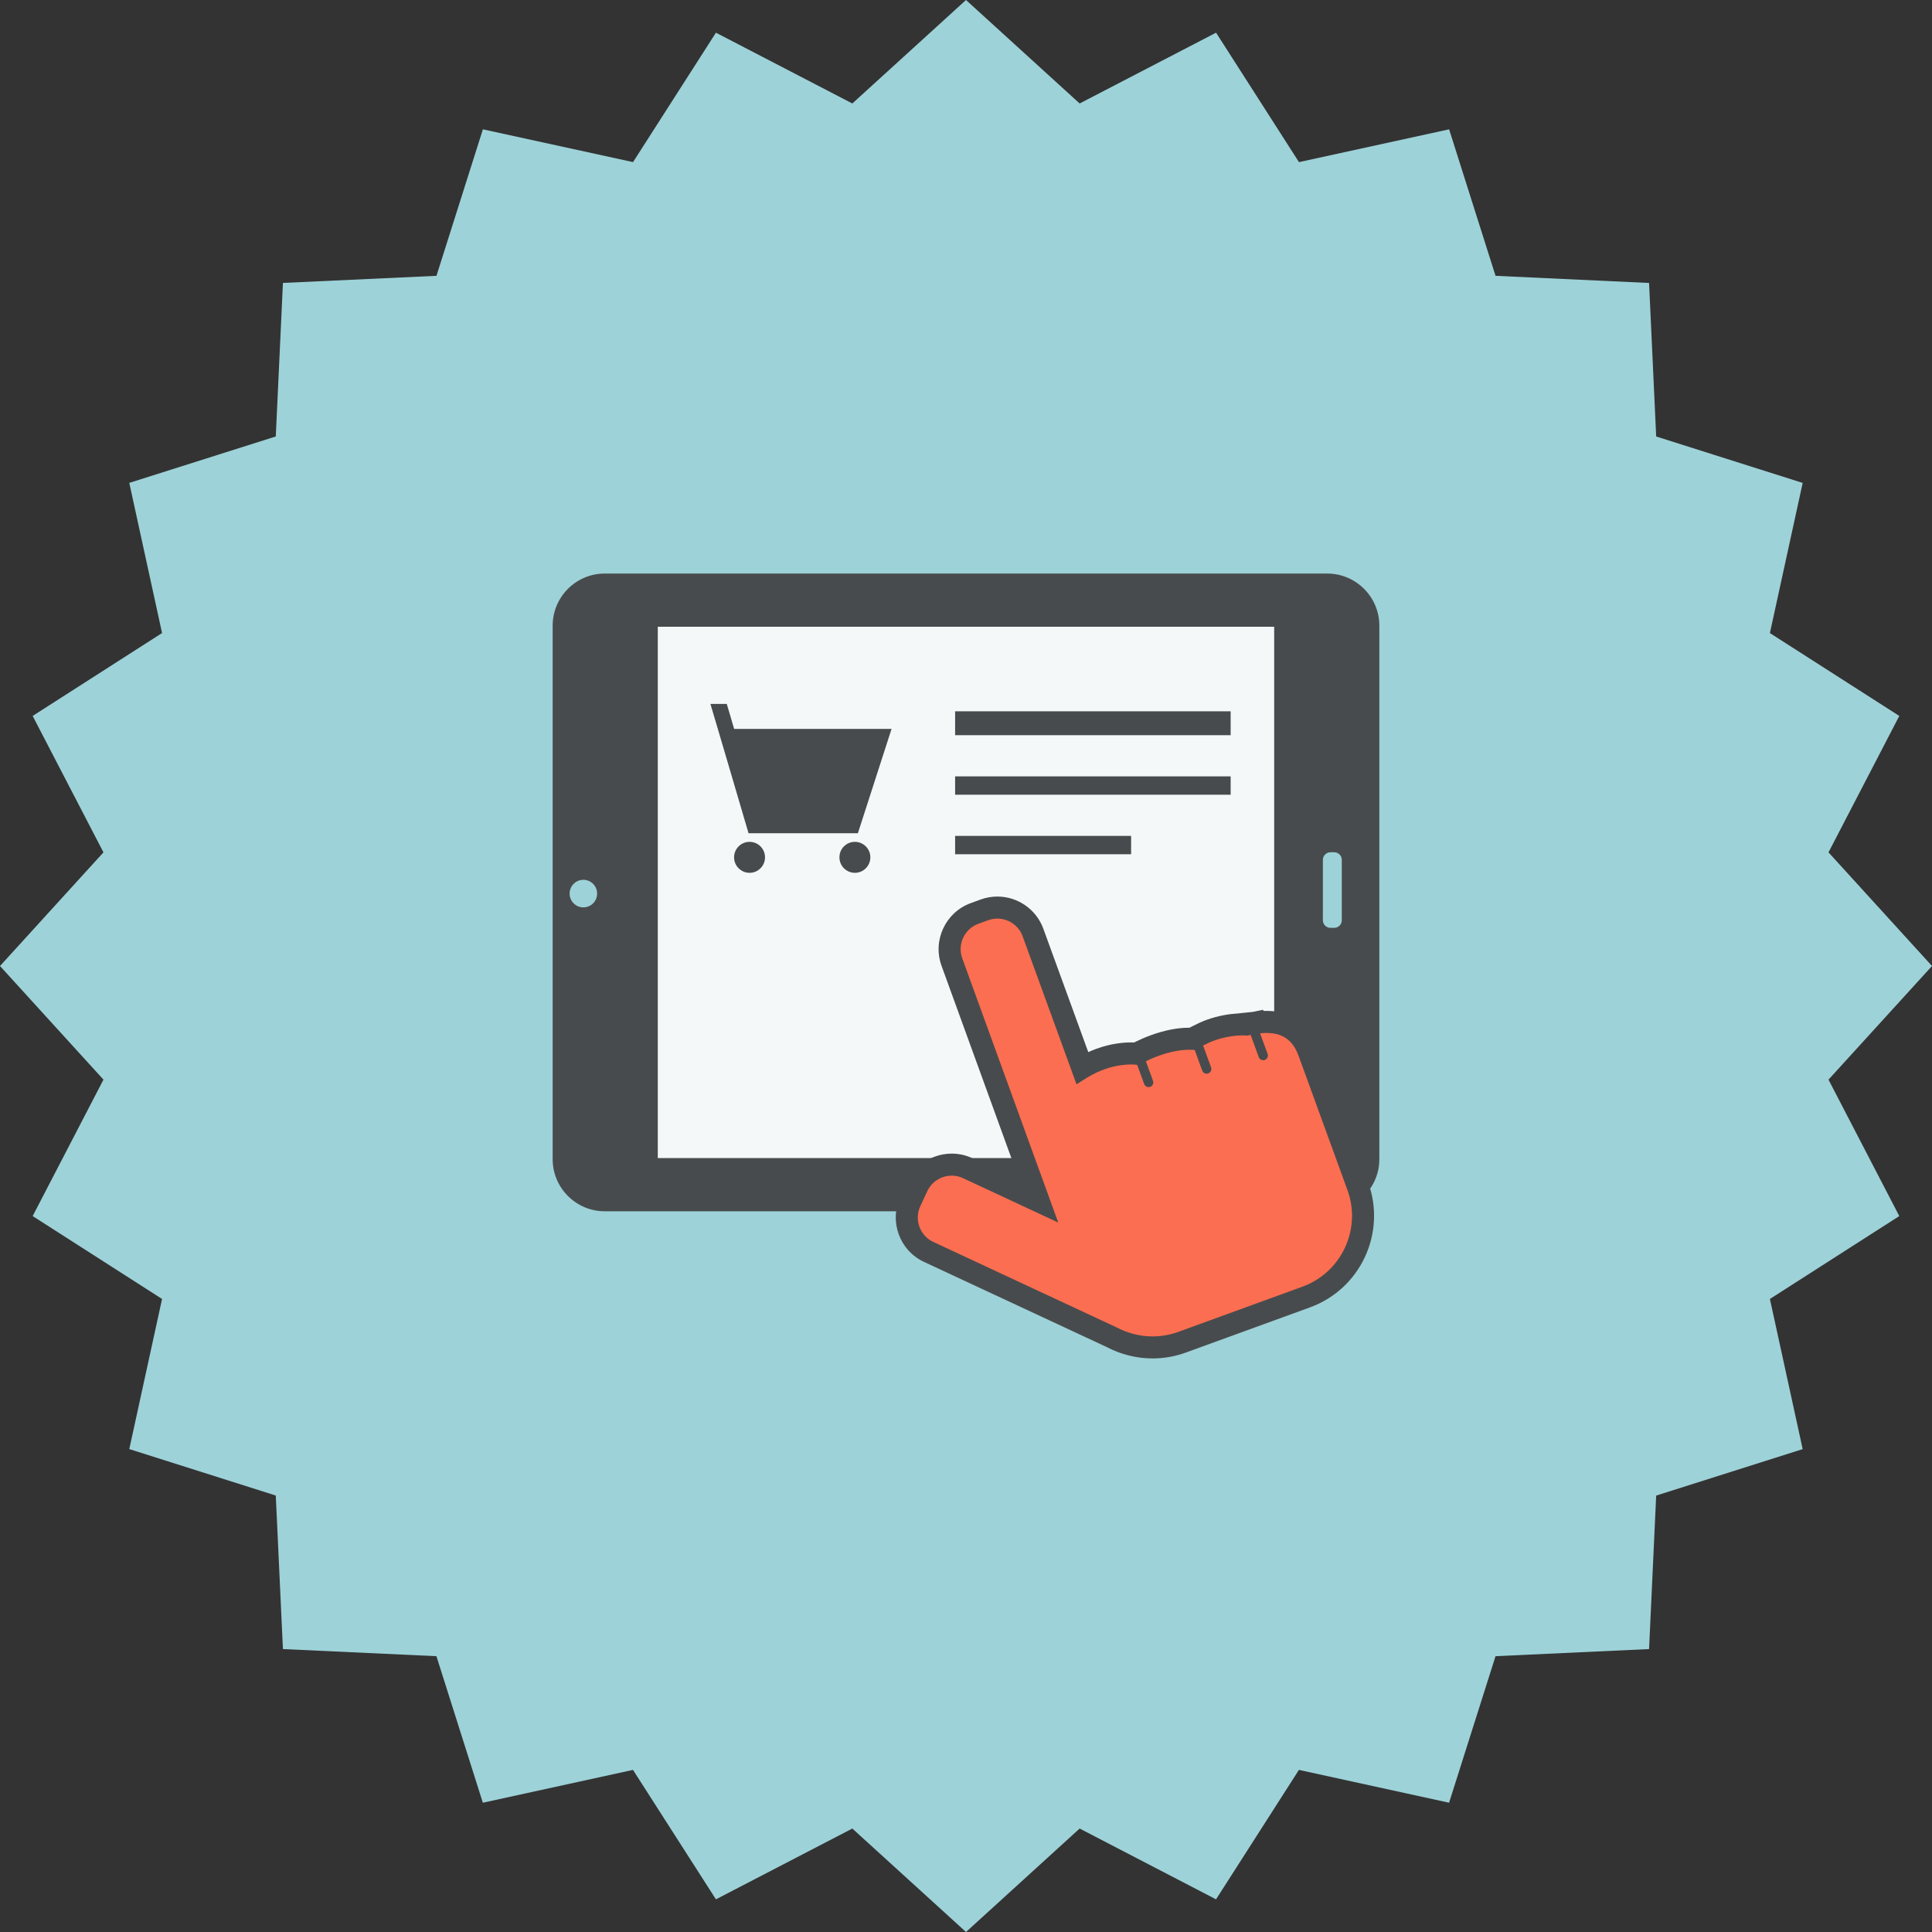
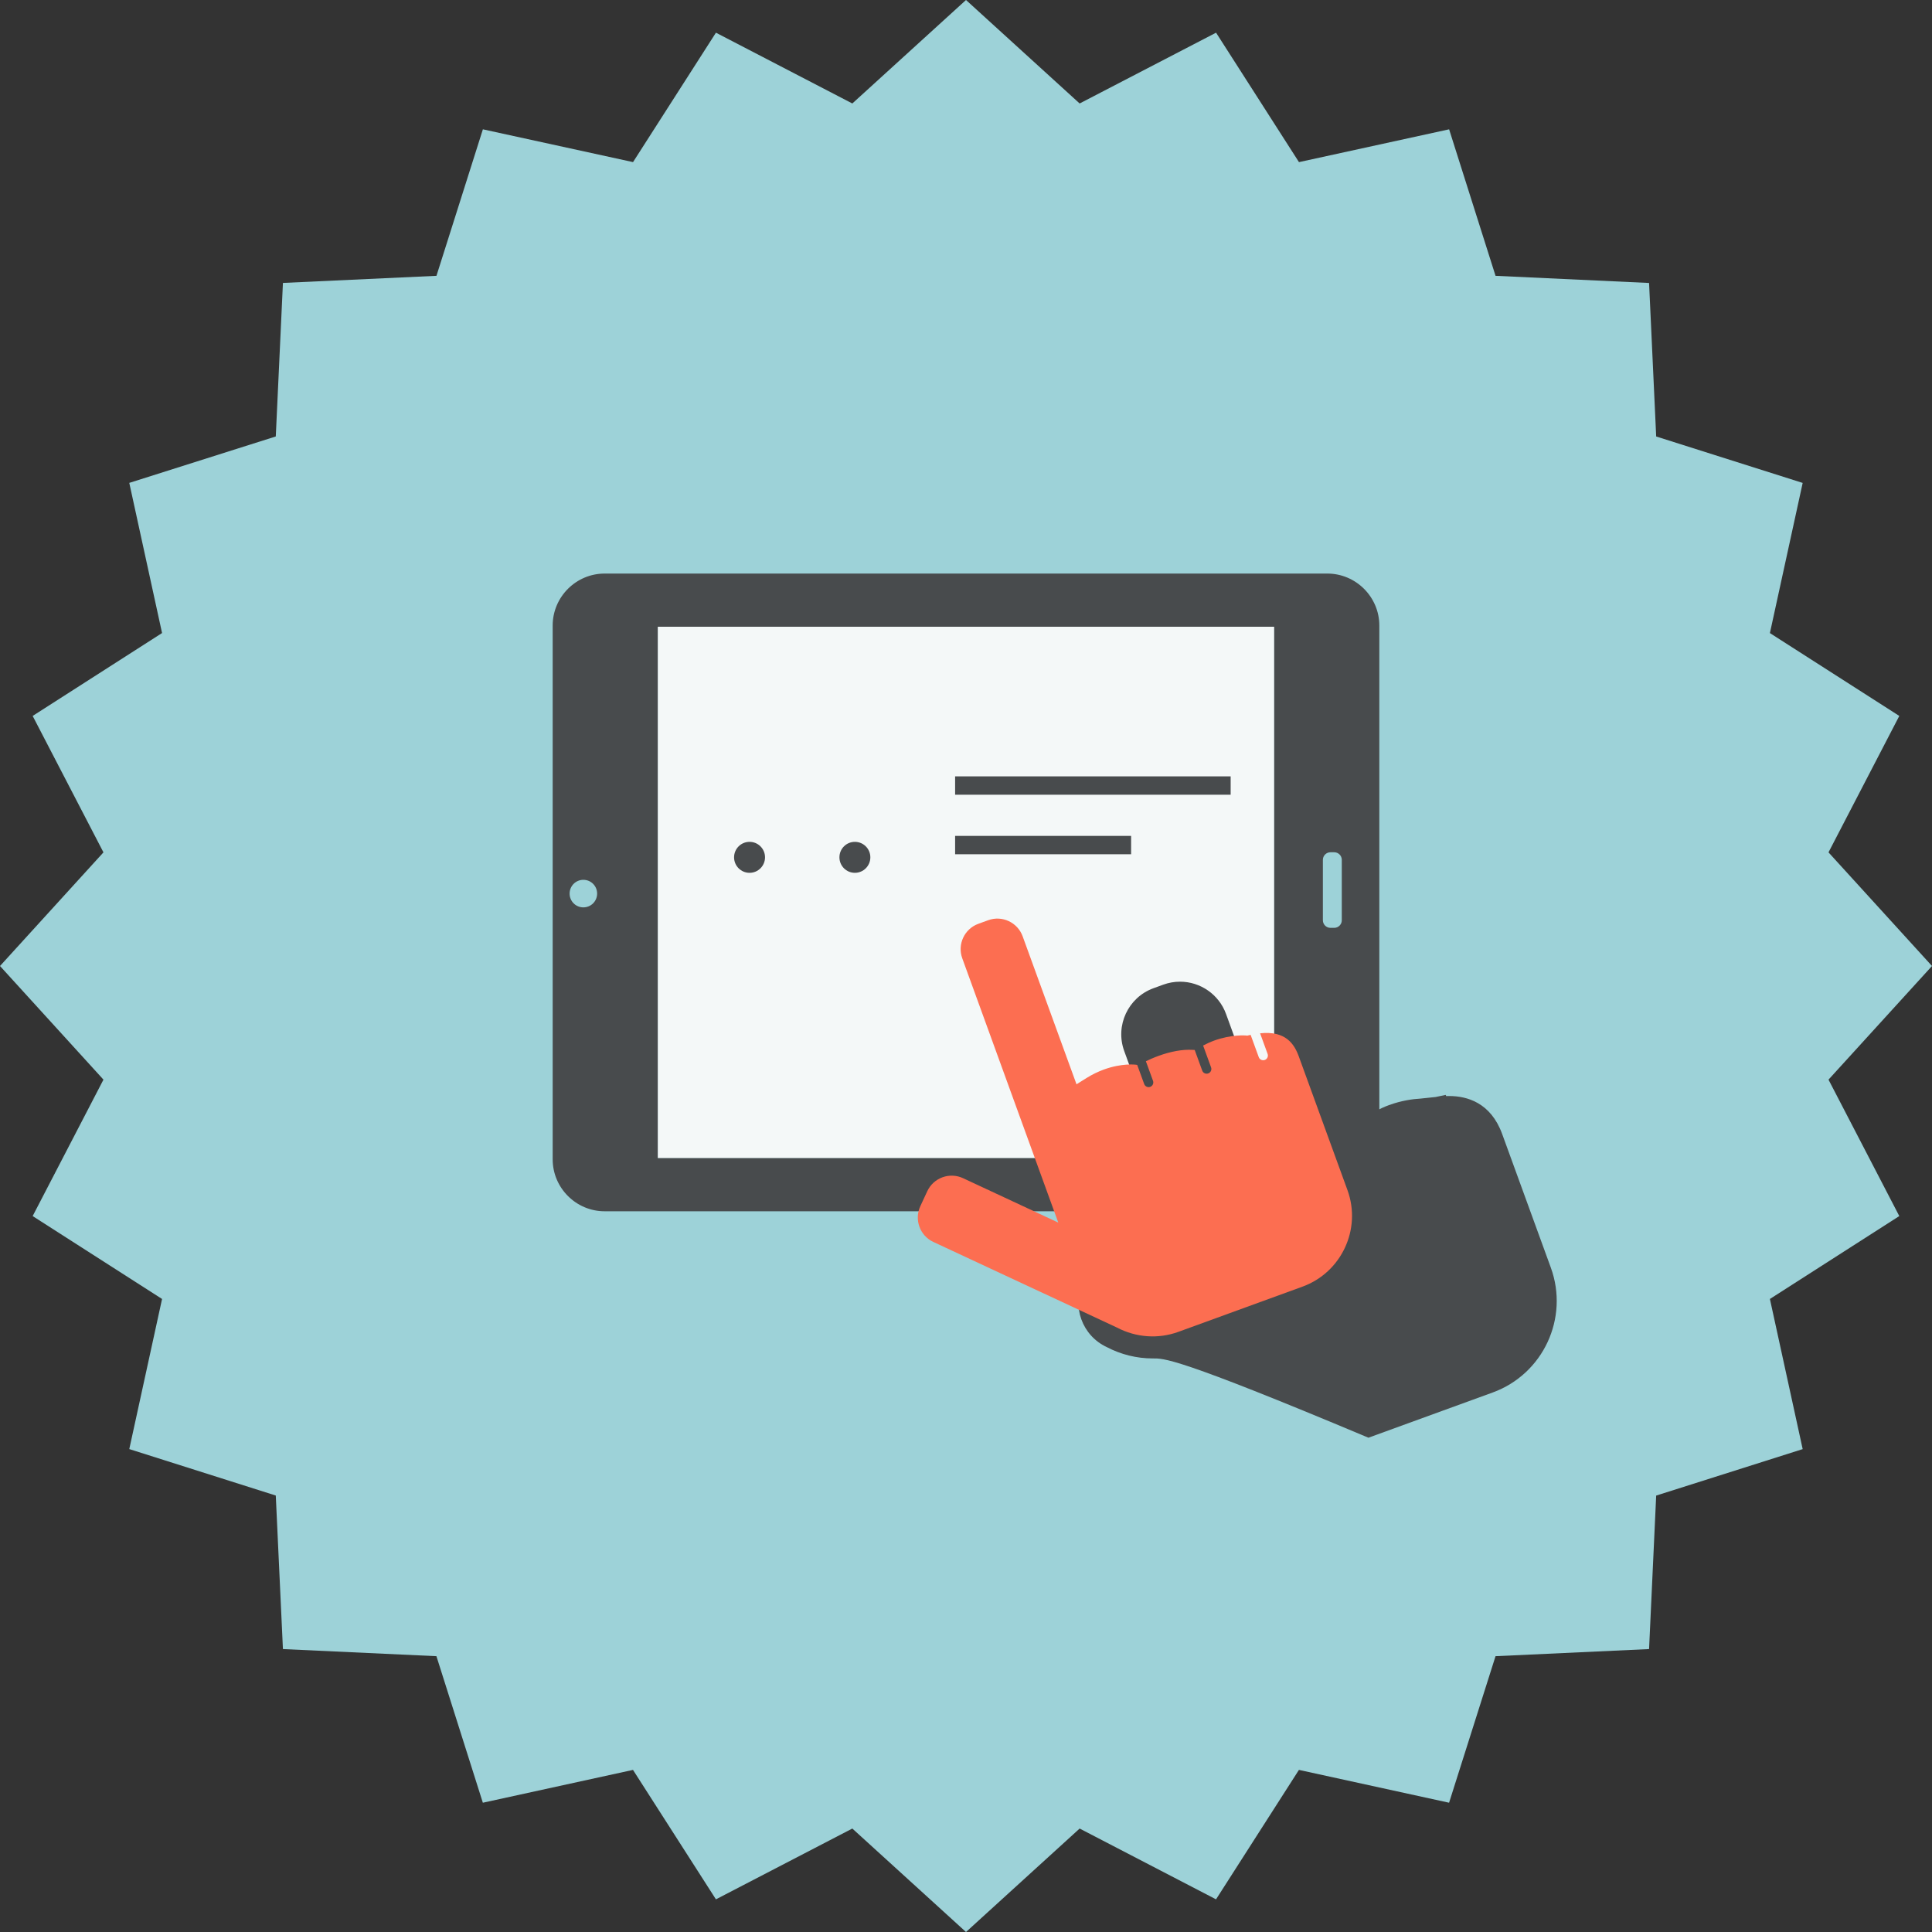
<svg xmlns="http://www.w3.org/2000/svg" style="enable-background:new 0 0 500 500;" version="1.1" viewBox="0 0 500 500" xml:space="preserve">
  <rect x="0" y="0" width="500" height="500" fill="#333333" stroke="none" />
  <g id="hand-pointer-cart-tablet">
    <g>
      <polygon points="500,250 473.216,279.409 491.536,314.718 458.049,336.172 466.532,375.03 428.619,387.055     426.778,426.778 387.044,428.619 375.02,466.543 336.161,458.049 314.707,491.547 279.409,473.226 250,500 220.581,473.226     185.282,491.547 163.818,458.049 124.959,466.543 112.945,428.619 73.222,426.778 71.371,387.044 33.458,375.021 41.941,336.172     8.453,314.718 26.774,279.409 0,250 26.774,220.591 8.453,185.282 41.941,163.829 33.458,124.97 71.371,112.956 73.222,73.222     112.956,71.381 124.97,33.468 163.829,41.952 185.282,8.459 220.581,26.779 250,0 279.409,26.779 314.718,8.459 336.172,41.957     375.03,33.468 387.044,71.381 426.778,73.232 428.619,112.961 466.532,124.98 458.049,163.839 491.536,185.282 473.216,220.591       " style="fill:#9DD2D8;" />
      <g id="_x31_1">
        <rect height="137.528" style="fill:#F4F8F8;" width="159.536" x="170.227" y="162.196" />
        <path d="M143.031,161.891v138.138c0,7.396,6.047,13.448,13.448,13.448h187.032     c7.4,0,13.458-6.053,13.458-13.448V161.891c0-7.4-6.058-13.453-13.458-13.453H156.479     C149.078,148.438,143.031,154.49,143.031,161.891z M329.763,162.196v137.528H170.227V162.196H329.763z M147.415,231.262     c0-1.968,1.587-3.565,3.556-3.565c1.979,0,3.565,1.597,3.565,3.565c0,1.968-1.587,3.565-3.565,3.565     C149.002,234.828,147.415,233.23,147.415,231.262z M345.296,220.566c1.079,0,1.958,0.88,1.958,1.958v15.645     c0,1.078-0.879,1.958-1.958,1.958h-0.977c-1.073,0-1.958-0.88-1.958-1.958v-15.645c0-1.078,0.885-1.958,1.958-1.958H345.296z" style="fill:#484B4D;" />
        <g>
-           <path d="M298.289,351.562c-4.104,0-8.22-1.018-11.887-2.95l-47.271-22.033      c-6.328-2.95-9.074-10.498-6.129-16.825l1.806-3.887c1.439-3.062,3.977-5.381,7.141-6.541c1.414-0.519,2.869-0.772,4.349-0.772      c1.856,0,3.652,0.396,5.345,1.19l12.172,5.676l-20.147-55.471c-2.38-6.566,1.017-13.845,7.574-16.23l2.543-0.926      c1.393-0.508,2.849-0.768,4.328-0.768c5.315,0,10.097,3.352,11.907,8.341l11.622,31.921c0.697-0.315,1.394-0.605,2.105-0.864      c3.749-1.363,6.958-1.648,8.993-1.648c0.295,0,0.554,0.005,0.777,0.016l0.524-0.26c0.915-0.447,2.248-1.053,3.835-1.633      c3.519-1.276,6.841-1.928,9.888-1.928c0.03,0,0.066,0,0.097,0l0.875-0.452c1.124-0.585,2.278-1.119,3.474-1.557      c3.245-1.181,6.154-1.566,8.093-1.674l3.967-0.417l2.594-0.544l0.143,0.306c0.26-0.011,0.509-0.016,0.753-0.016      c4.629,0,10.772,1.704,13.728,9.832l12.599,34.602c4.751,13.061-2.004,27.547-15.065,32.298l-32.145,11.698      C304.113,351.054,301.228,351.562,298.289,351.562L298.289,351.562z" style="fill:#484B4D;" />
+           <path d="M298.289,351.562c-4.104,0-8.22-1.018-11.887-2.95c-6.328-2.95-9.074-10.498-6.129-16.825l1.806-3.887c1.439-3.062,3.977-5.381,7.141-6.541c1.414-0.519,2.869-0.772,4.349-0.772      c1.856,0,3.652,0.396,5.345,1.19l12.172,5.676l-20.147-55.471c-2.38-6.566,1.017-13.845,7.574-16.23l2.543-0.926      c1.393-0.508,2.849-0.768,4.328-0.768c5.315,0,10.097,3.352,11.907,8.341l11.622,31.921c0.697-0.315,1.394-0.605,2.105-0.864      c3.749-1.363,6.958-1.648,8.993-1.648c0.295,0,0.554,0.005,0.777,0.016l0.524-0.26c0.915-0.447,2.248-1.053,3.835-1.633      c3.519-1.276,6.841-1.928,9.888-1.928c0.03,0,0.066,0,0.097,0l0.875-0.452c1.124-0.585,2.278-1.119,3.474-1.557      c3.245-1.181,6.154-1.566,8.093-1.674l3.967-0.417l2.594-0.544l0.143,0.306c0.26-0.011,0.509-0.016,0.753-0.016      c4.629,0,10.772,1.704,13.728,9.832l12.599,34.602c4.751,13.061-2.004,27.547-15.065,32.298l-32.145,11.698      C304.113,351.054,301.228,351.562,298.289,351.562L298.289,351.562z" style="fill:#484B4D;" />
          <path d="M336.126,273.397l12.599,34.607c3.677,10.102-1.557,21.311-11.652,24.983l-32.15,11.709      c-5.158,1.871-10.9,1.475-15.864-1.13l-47.516-22.155c-3.479-1.628-4.984-5.767-3.367-9.247l1.806-3.886      c0.789-1.688,2.187-2.96,3.927-3.601c1.754-0.631,3.642-0.55,5.325,0.233l24.648,11.495l-24.852-68.405      c-1.307-3.611,0.56-7.609,4.161-8.921l2.543-0.926c3.611-1.317,7.614,0.549,8.926,4.16l13.941,38.3l2.574-1.617      c1.449-0.9,2.976-1.648,4.526-2.213c4.634-1.684,8.148-1.256,8.174-1.251l0.433,0.061l1.806,4.949      c0.228,0.636,0.931,0.961,1.561,0.732c0.636-0.234,0.956-0.931,0.727-1.561l-1.846-5.061c0.783-0.382,1.917-0.9,3.28-1.399      c3.194-1.159,6.205-1.693,8.718-1.556l0.636,0.035l1.943,5.336c0.229,0.636,0.931,0.961,1.566,0.728      c0.631-0.229,0.956-0.926,0.728-1.561l-2.061-5.656c0.906-0.468,1.837-0.905,2.798-1.257c4.537-1.652,8.184-1.342,8.204-1.348      l0.428,0.051l0.401-0.102c0.168-0.035,0.315-0.06,0.468-0.097l2.1,5.758c0.229,0.636,0.926,0.956,1.567,0.728      c0.63-0.228,0.956-0.926,0.727-1.561l-1.947-5.336C332.718,266.719,334.945,270.157,336.126,273.397z" style="fill:#FC6E51;" />
        </g>
        <g>
-           <polygon points="222.02,215.643 230.733,188.645 189.997,188.645 188.09,182.18 183.858,182.18       187.892,195.821 193.721,215.643     " style="fill:#484B4D;" />
          <path d="M193.985,217.87c-2.217,0-4.008,1.79-4.008,4.003c0,2.212,1.79,4.013,4.008,4.013      c2.212,0,4.003-1.8,4.003-4.013C197.988,219.66,196.197,217.87,193.985,217.87z" style="fill:#484B4D;" />
          <path d="M221.242,217.87c-2.218,0-3.998,1.79-3.998,4.003c0,2.212,1.78,4.013,3.998,4.013      c2.208,0,4.003-1.8,4.003-4.013C225.245,219.66,223.45,217.87,221.242,217.87z" style="fill:#484B4D;" />
        </g>
        <g id="sample_text_7_">
-           <rect height="6.18" style="fill:#484B4D;" width="71.309" x="247.182" y="184.087" />
          <rect height="4.75" style="fill:#484B4D;" width="71.309" x="247.182" y="200.923" />
          <rect height="4.75" style="fill:#484B4D;" width="45.547" x="247.182" y="216.329" />
        </g>
      </g>
    </g>
  </g>
  <g id="Layer_1" />
</svg>